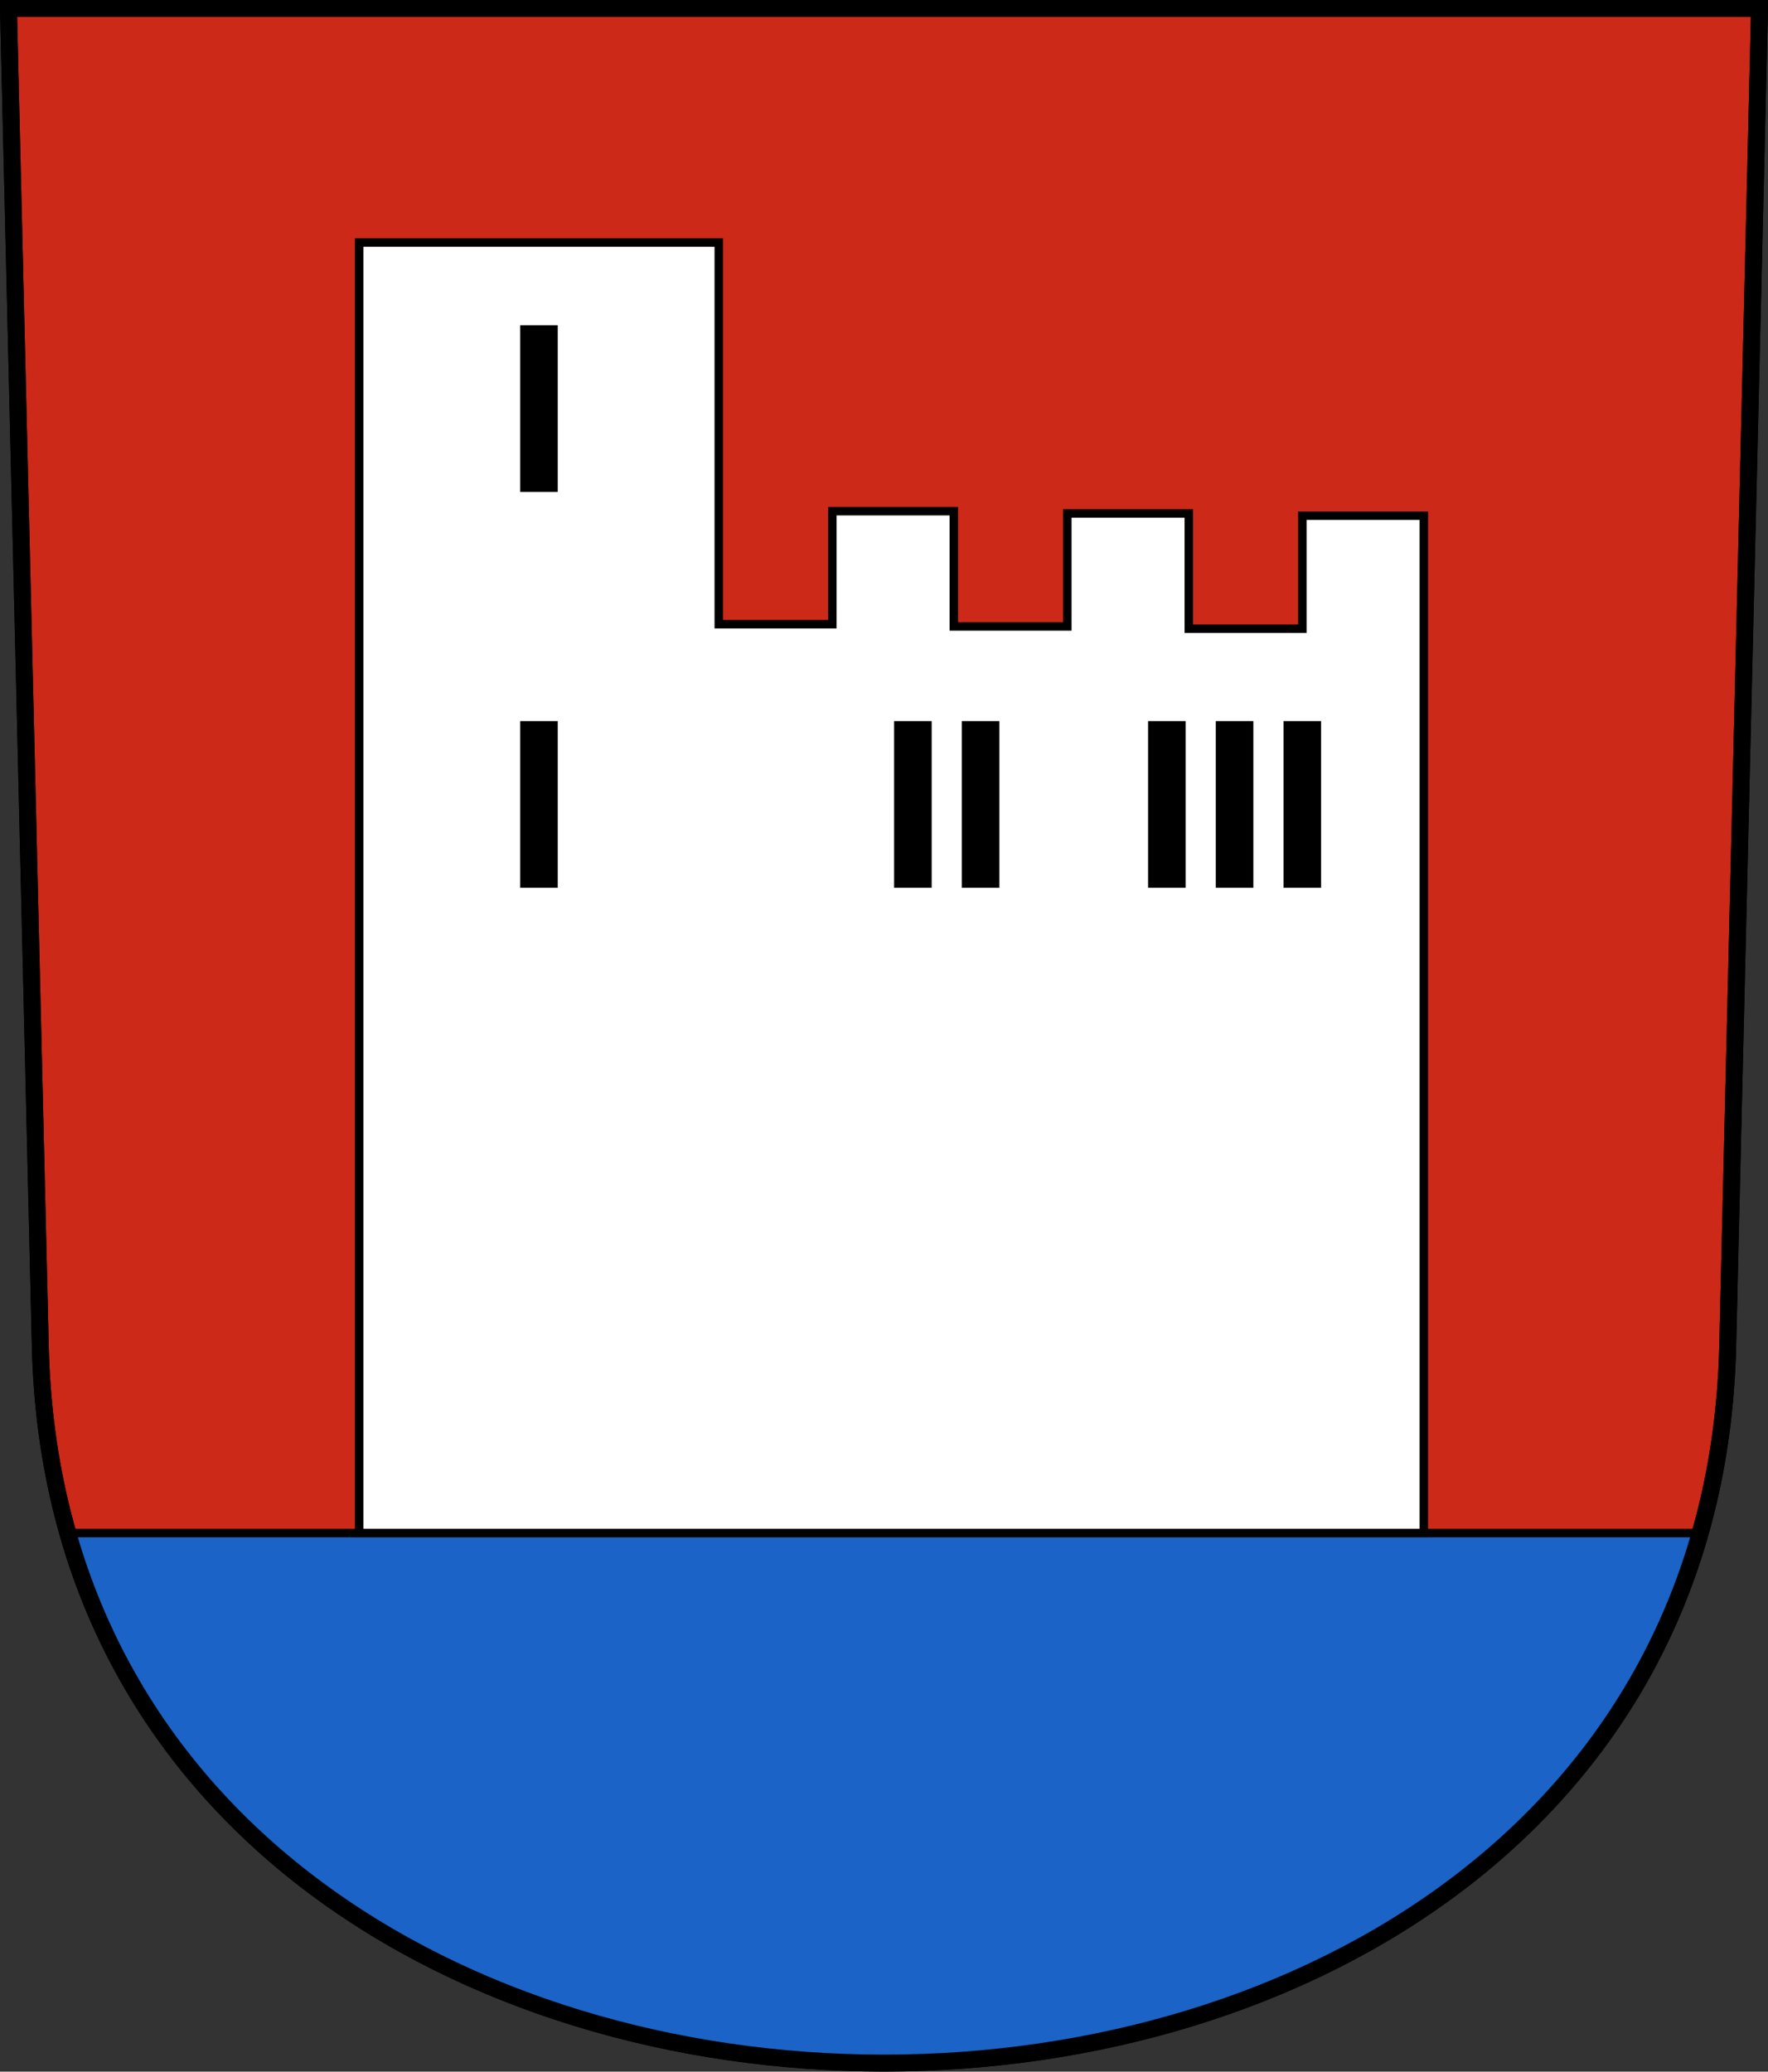
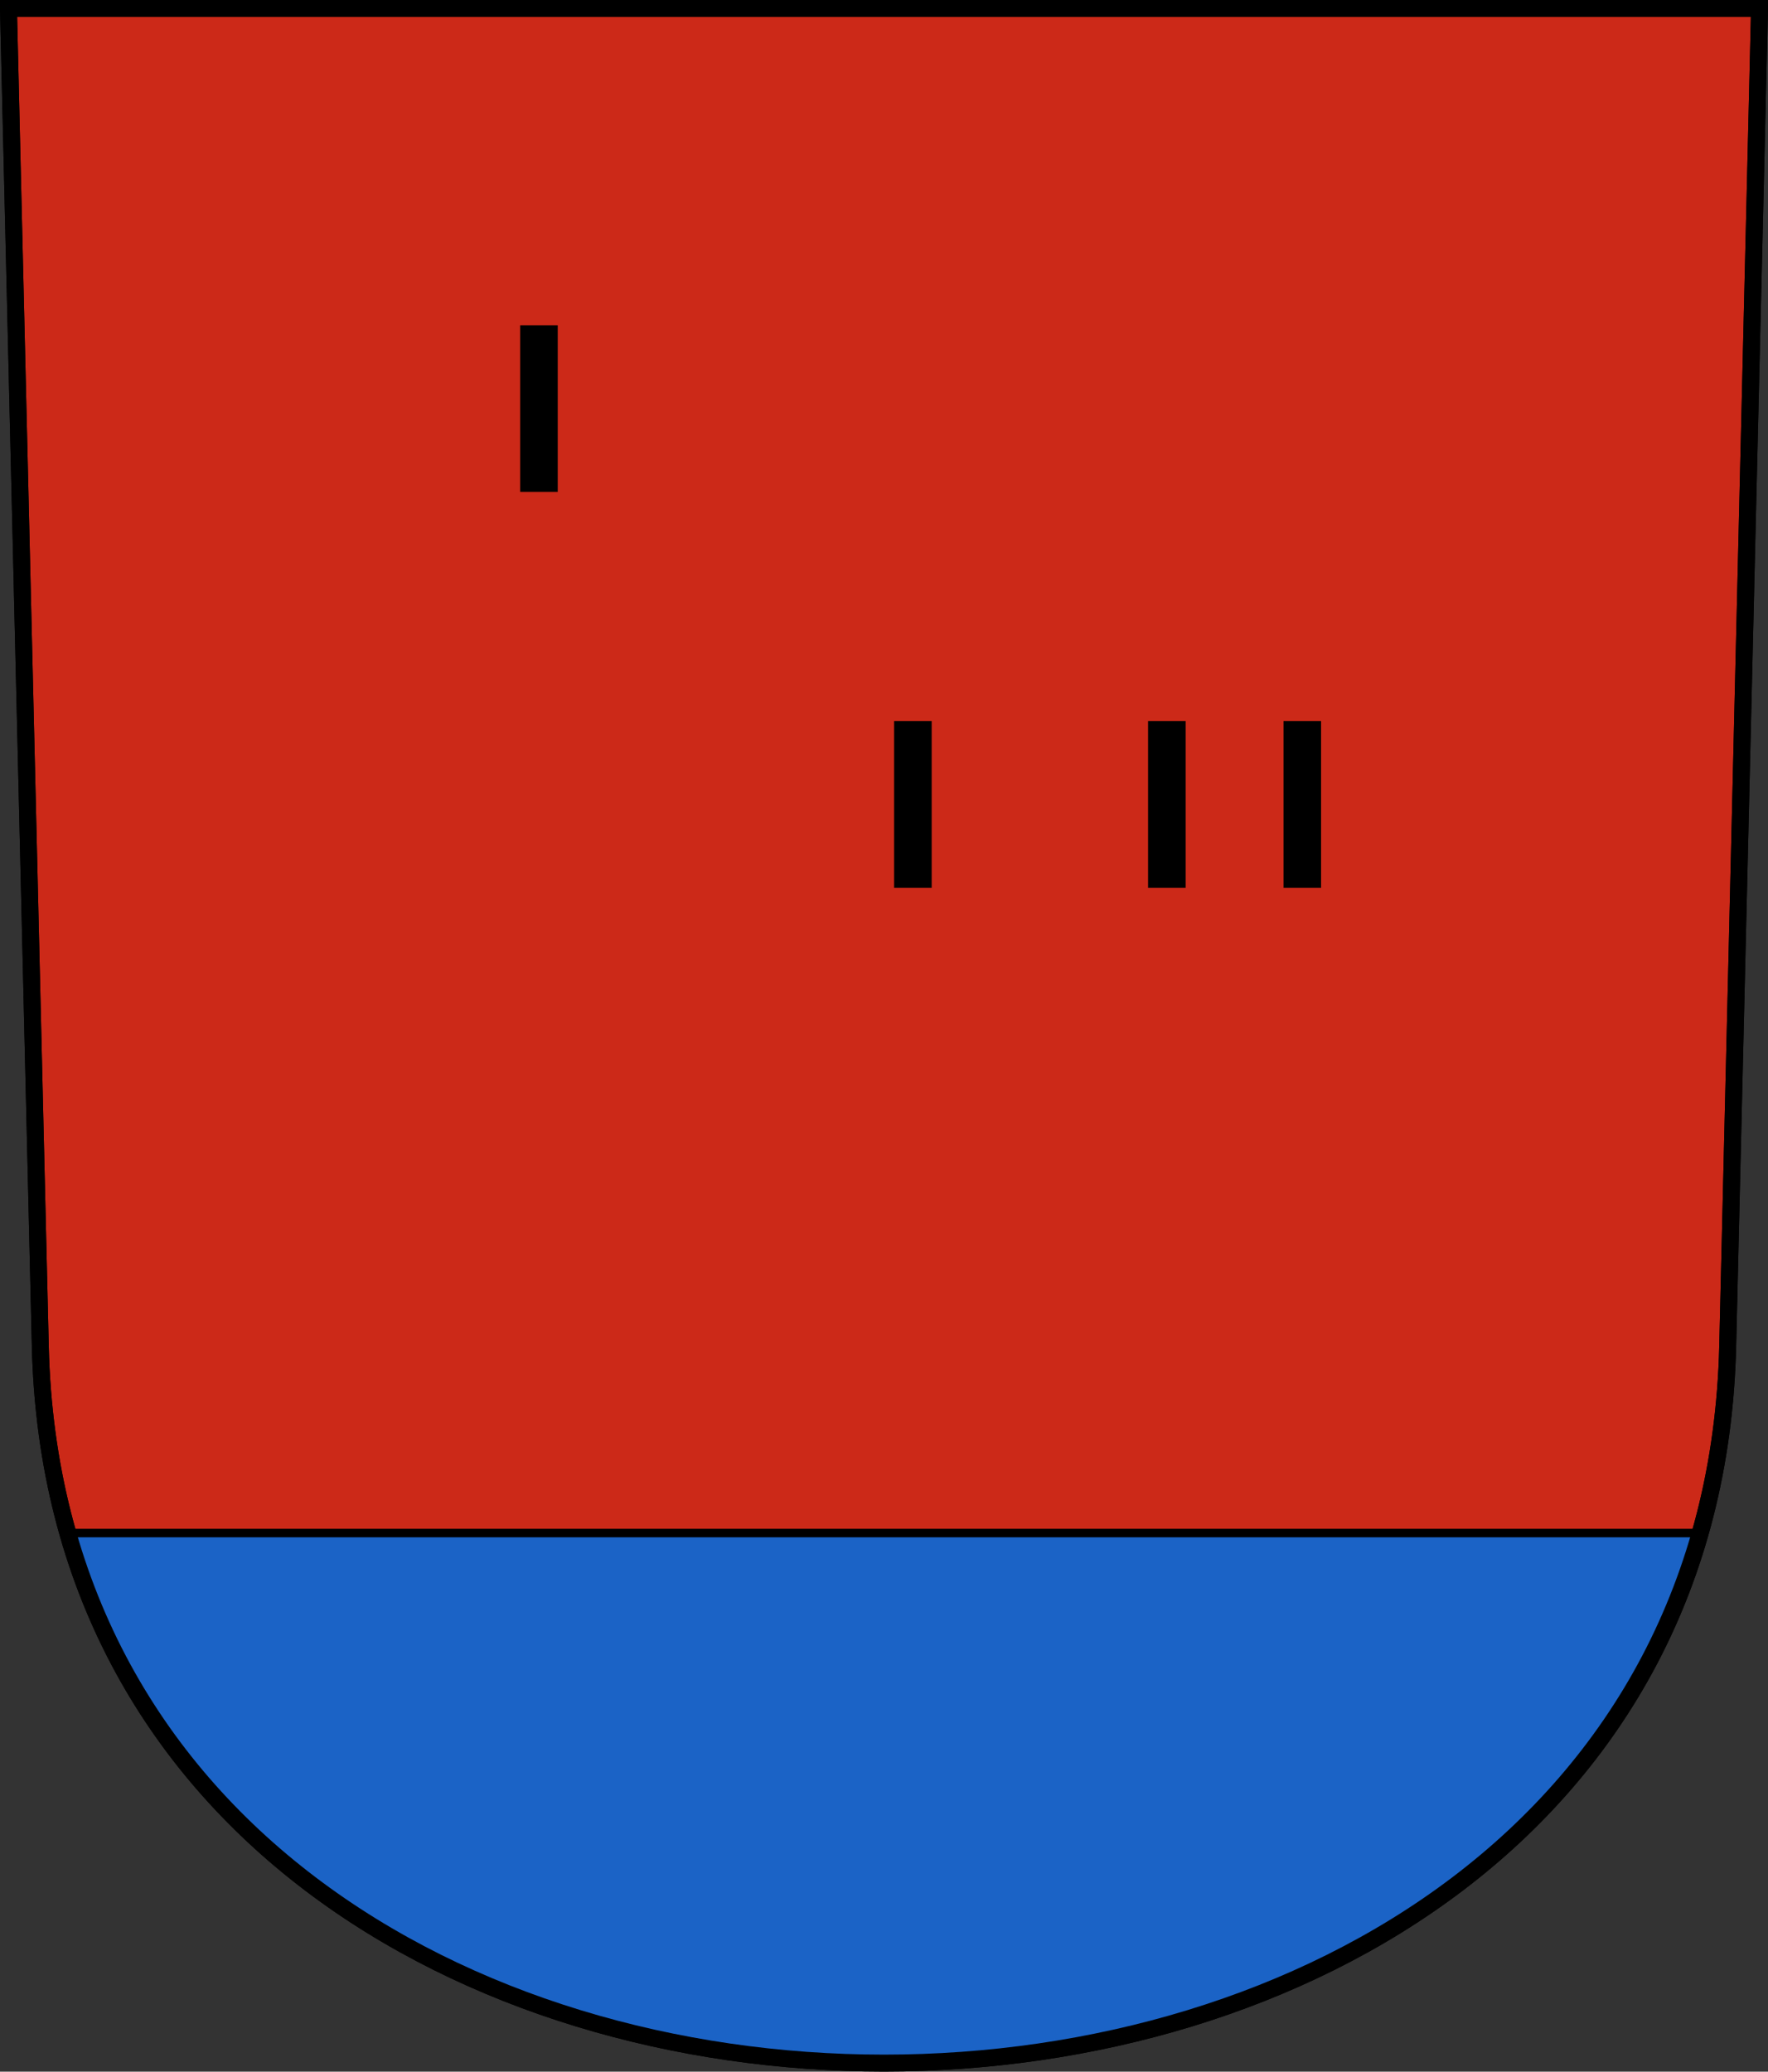
<svg xmlns="http://www.w3.org/2000/svg" xmlns:ns1="http://www.inkscape.org/namespaces/inkscape" xmlns:ns2="http://sodipodi.sourceforge.net/DTD/sodipodi-0.dtd" version="1.0" width="208.86" height="244.66" id="svg2780" ns1:version="0.92.4 (5da689c313, 2019-01-14)" ns2:docname="Lauerz-blazon.svg">
  <rect width="100%" height="100%" fill="#333333" stroke="none" />
  <ns2:namedview pagecolor="#ffffff" bordercolor="#666666" borderopacity="1" objecttolerance="10" gridtolerance="10" guidetolerance="10" ns1:pageopacity="0" ns1:pageshadow="2" ns1:window-width="3259" ns1:window-height="1417" id="namedview25" showgrid="false" ns1:zoom="1.4142136" ns1:cx="-371.59711" ns1:cy="270.81104" ns1:window-x="-8" ns1:window-y="-8" ns1:window-maximized="1" ns1:current-layer="svg2780" ns1:measure-start="104.255,149.787" ns1:measure-end="104.255,126.383" showguides="true" ns1:object-paths="true" ns1:snap-intersection-paths="true" />
  <defs id="defs2782" />
  <path ns1:connector-curvature="0" style="fill:#cc2918;fill-opacity:1;fill-rule:evenodd;stroke:#000000;stroke-width:2;stroke-linecap:butt;stroke-miterlimit:4;stroke-dashoffset:0;stroke-opacity:1" id="path4212" d="m 1,1 3.761,158.003 c 2.686,112.859 196.652,112.859 199.338,0 L 207.86,1 Z" />
-   <path style="opacity:1;fill:#1b63c6;fill-opacity:1;stroke:#000000;stroke-width:1;stroke-miterlimit:9;stroke-dasharray:none;stroke-dashoffset:4.58;stroke-opacity:1" d="m 8.007,181.05 192.846,1e-5 c -11.649,37.885 -45.342,61.887 -96.423,62.597 C 52.147,241.194 20.861,219.547 8.007,181.05 Z" id="path4748" ns1:connector-curvature="0" ns2:nodetypes="cccc" />
-   <path id="path4750-9" style="opacity:1;fill:#ffffff;fill-opacity:1;stroke:#000000;stroke-width:1;stroke-miterlimit:9;stroke-dasharray:none;stroke-dashoffset:4.58;stroke-opacity:1" d="M 168.203,74.512 V 60.901 H 153.852 V 74.247 H 140.439 V 60.635 H 126.088 V 73.982 H 112.675 V 60.37 H 98.324 V 73.717 H 84.911 V 28.639 H 42.426 V 181.05 l 125.777,1e-5 z" ns1:connector-curvature="0" ns2:nodetypes="ccccccccccccc" />
+   <path style="opacity:1;fill:#1b63c6;fill-opacity:1;stroke:#000000;stroke-width:1;stroke-miterlimit:9;stroke-dasharray:none;stroke-dashoffset:4.58;stroke-opacity:1" d="m 8.007,181.05 192.846,1e-5 c -11.649,37.885 -45.342,61.887 -96.423,62.597 C 52.147,241.194 20.861,219.547 8.007,181.05 " id="path4748" ns1:connector-curvature="0" ns2:nodetypes="cccc" />
  <rect style="opacity:1;fill:#000000;fill-opacity:1;stroke:#000000;stroke-width:1;stroke-miterlimit:9;stroke-dasharray:none;stroke-dashoffset:4.58;stroke-opacity:1" id="rect4783" width="3.438" height="18.688" x="106.125" y="85.66" />
-   <rect style="opacity:1;fill:#000000;fill-opacity:1;stroke:#000000;stroke-width:1;stroke-miterlimit:9;stroke-dasharray:none;stroke-dashoffset:4.58;stroke-opacity:1" id="rect4783-2" width="3.438" height="18.688" x="114.125" y="85.66" />
  <rect style="opacity:1;fill:#000000;fill-opacity:1;stroke:#000000;stroke-width:1;stroke-miterlimit:9;stroke-dasharray:none;stroke-dashoffset:4.58;stroke-opacity:1" id="rect4783-8" width="3.438" height="18.688" x="136.125" y="85.66" />
-   <rect style="opacity:1;fill:#000000;fill-opacity:1;stroke:#000000;stroke-width:1;stroke-miterlimit:9;stroke-dasharray:none;stroke-dashoffset:4.58;stroke-opacity:1" id="rect4783-8-4" width="3.438" height="18.688" x="144.125" y="85.66" />
  <rect style="opacity:1;fill:#000000;fill-opacity:1;stroke:#000000;stroke-width:1;stroke-miterlimit:9;stroke-dasharray:none;stroke-dashoffset:4.58;stroke-opacity:1" id="rect4783-8-41" width="3.438" height="18.688" x="152.125" y="85.66" />
-   <rect style="opacity:1;fill:#000000;fill-opacity:1;stroke:#000000;stroke-width:1;stroke-miterlimit:9;stroke-dasharray:none;stroke-dashoffset:4.58;stroke-opacity:1" id="rect4783-8-7" width="3.438" height="18.688" x="61.95" y="85.66" />
  <rect style="opacity:1;fill:#000000;fill-opacity:1;stroke:#000000;stroke-width:1;stroke-miterlimit:9;stroke-dasharray:none;stroke-dashoffset:4.58;stroke-opacity:1" id="rect4783-8-7-5" width="3.438" height="18.688" x="61.95" y="38.91" />
  <path ns1:connector-curvature="0" style="fill:none;fill-opacity:1;fill-rule:evenodd;stroke:#000000;stroke-width:2;stroke-linecap:butt;stroke-miterlimit:4;stroke-dashoffset:0;stroke-opacity:1" id="path4212-9" d="M 1,1 4.761,159.003 c 2.686,112.859 196.652,112.859 199.338,0 l 3.761,-158.003 z" />
</svg>